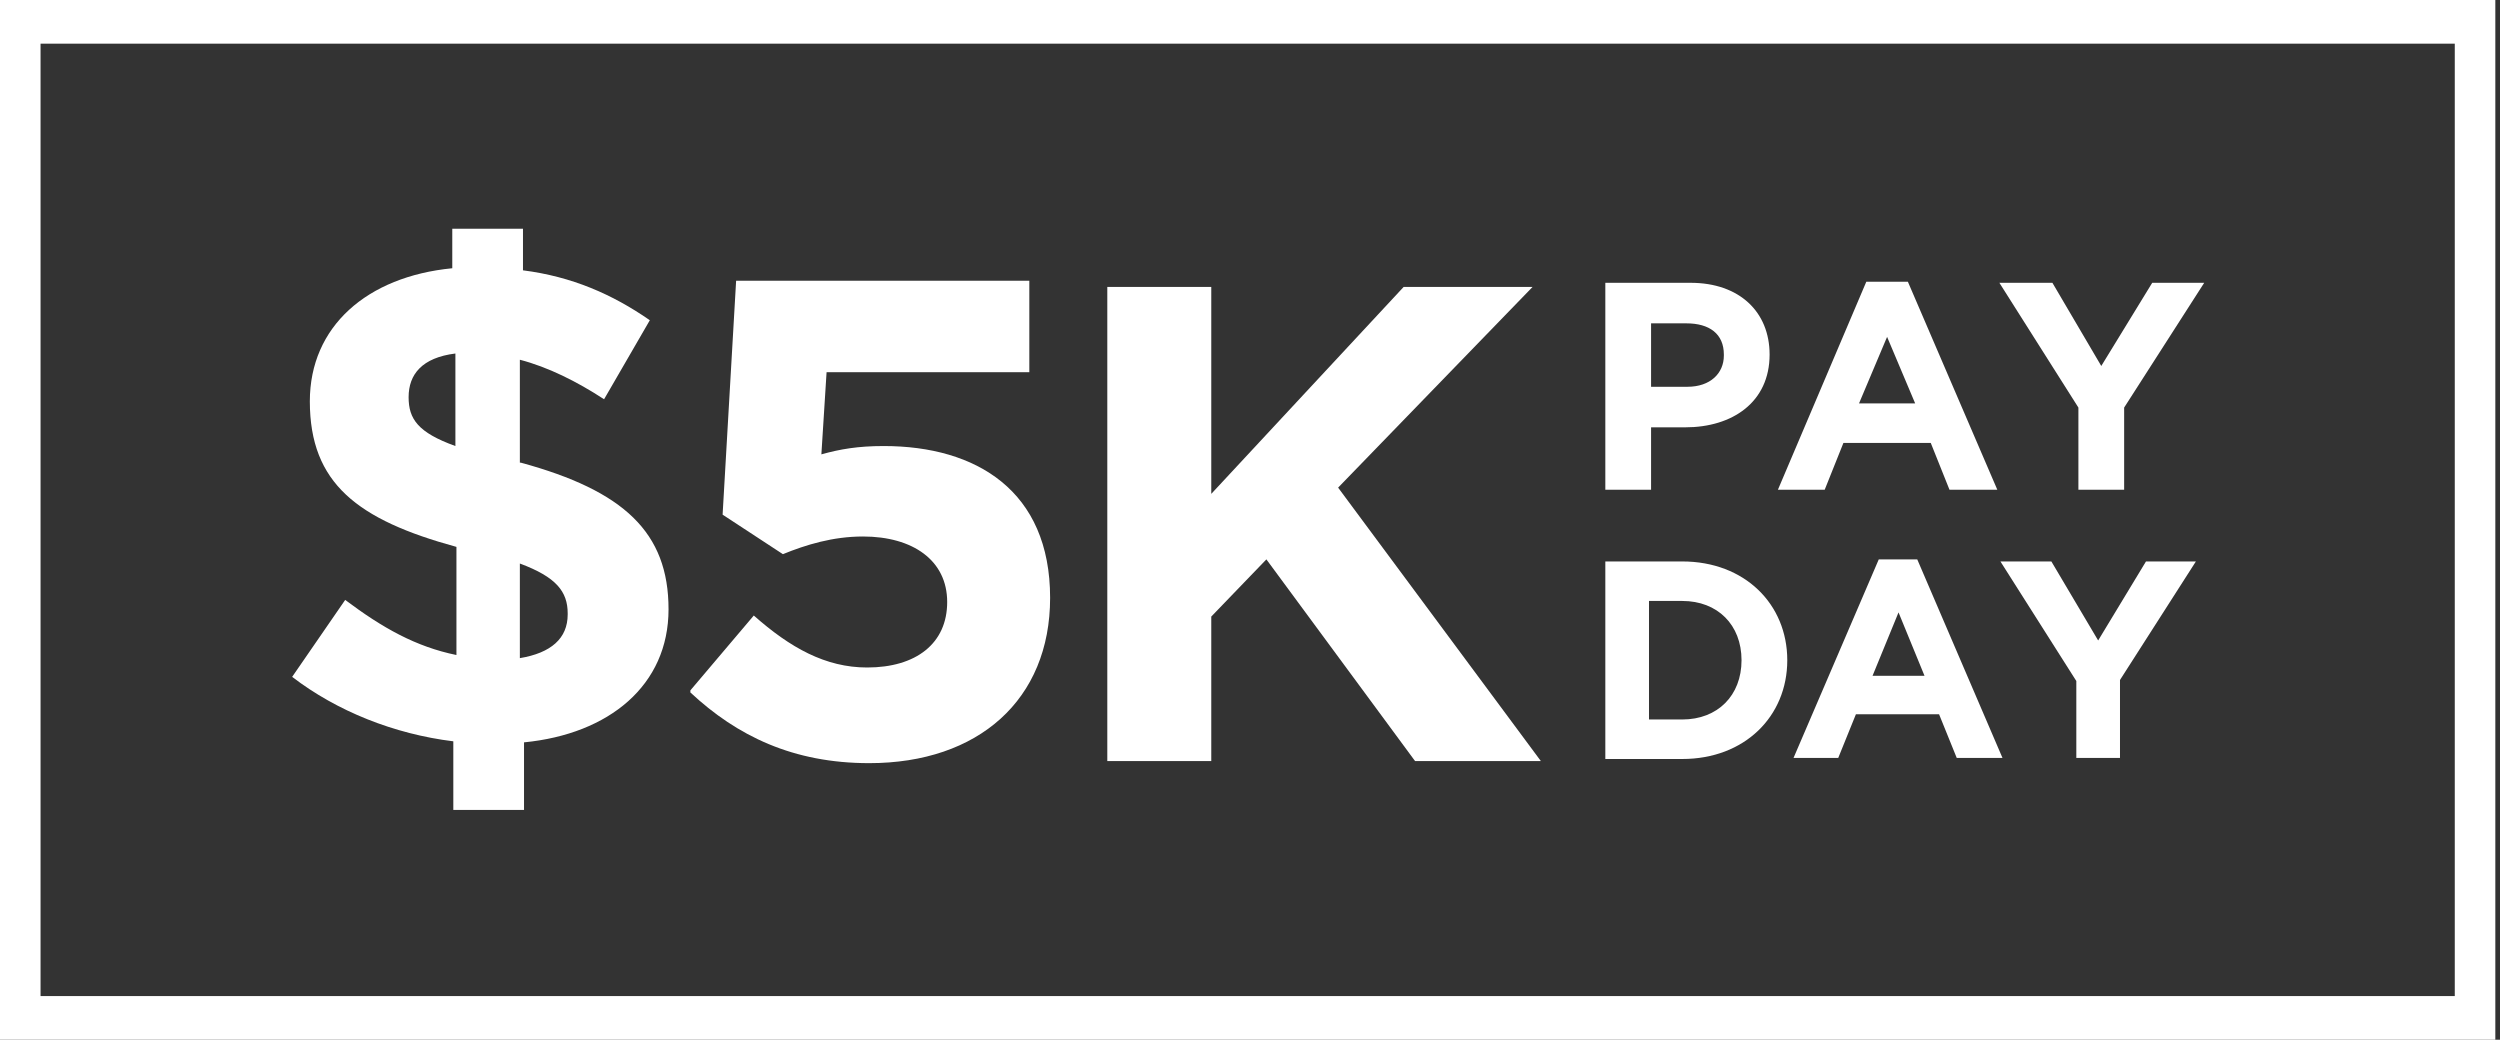
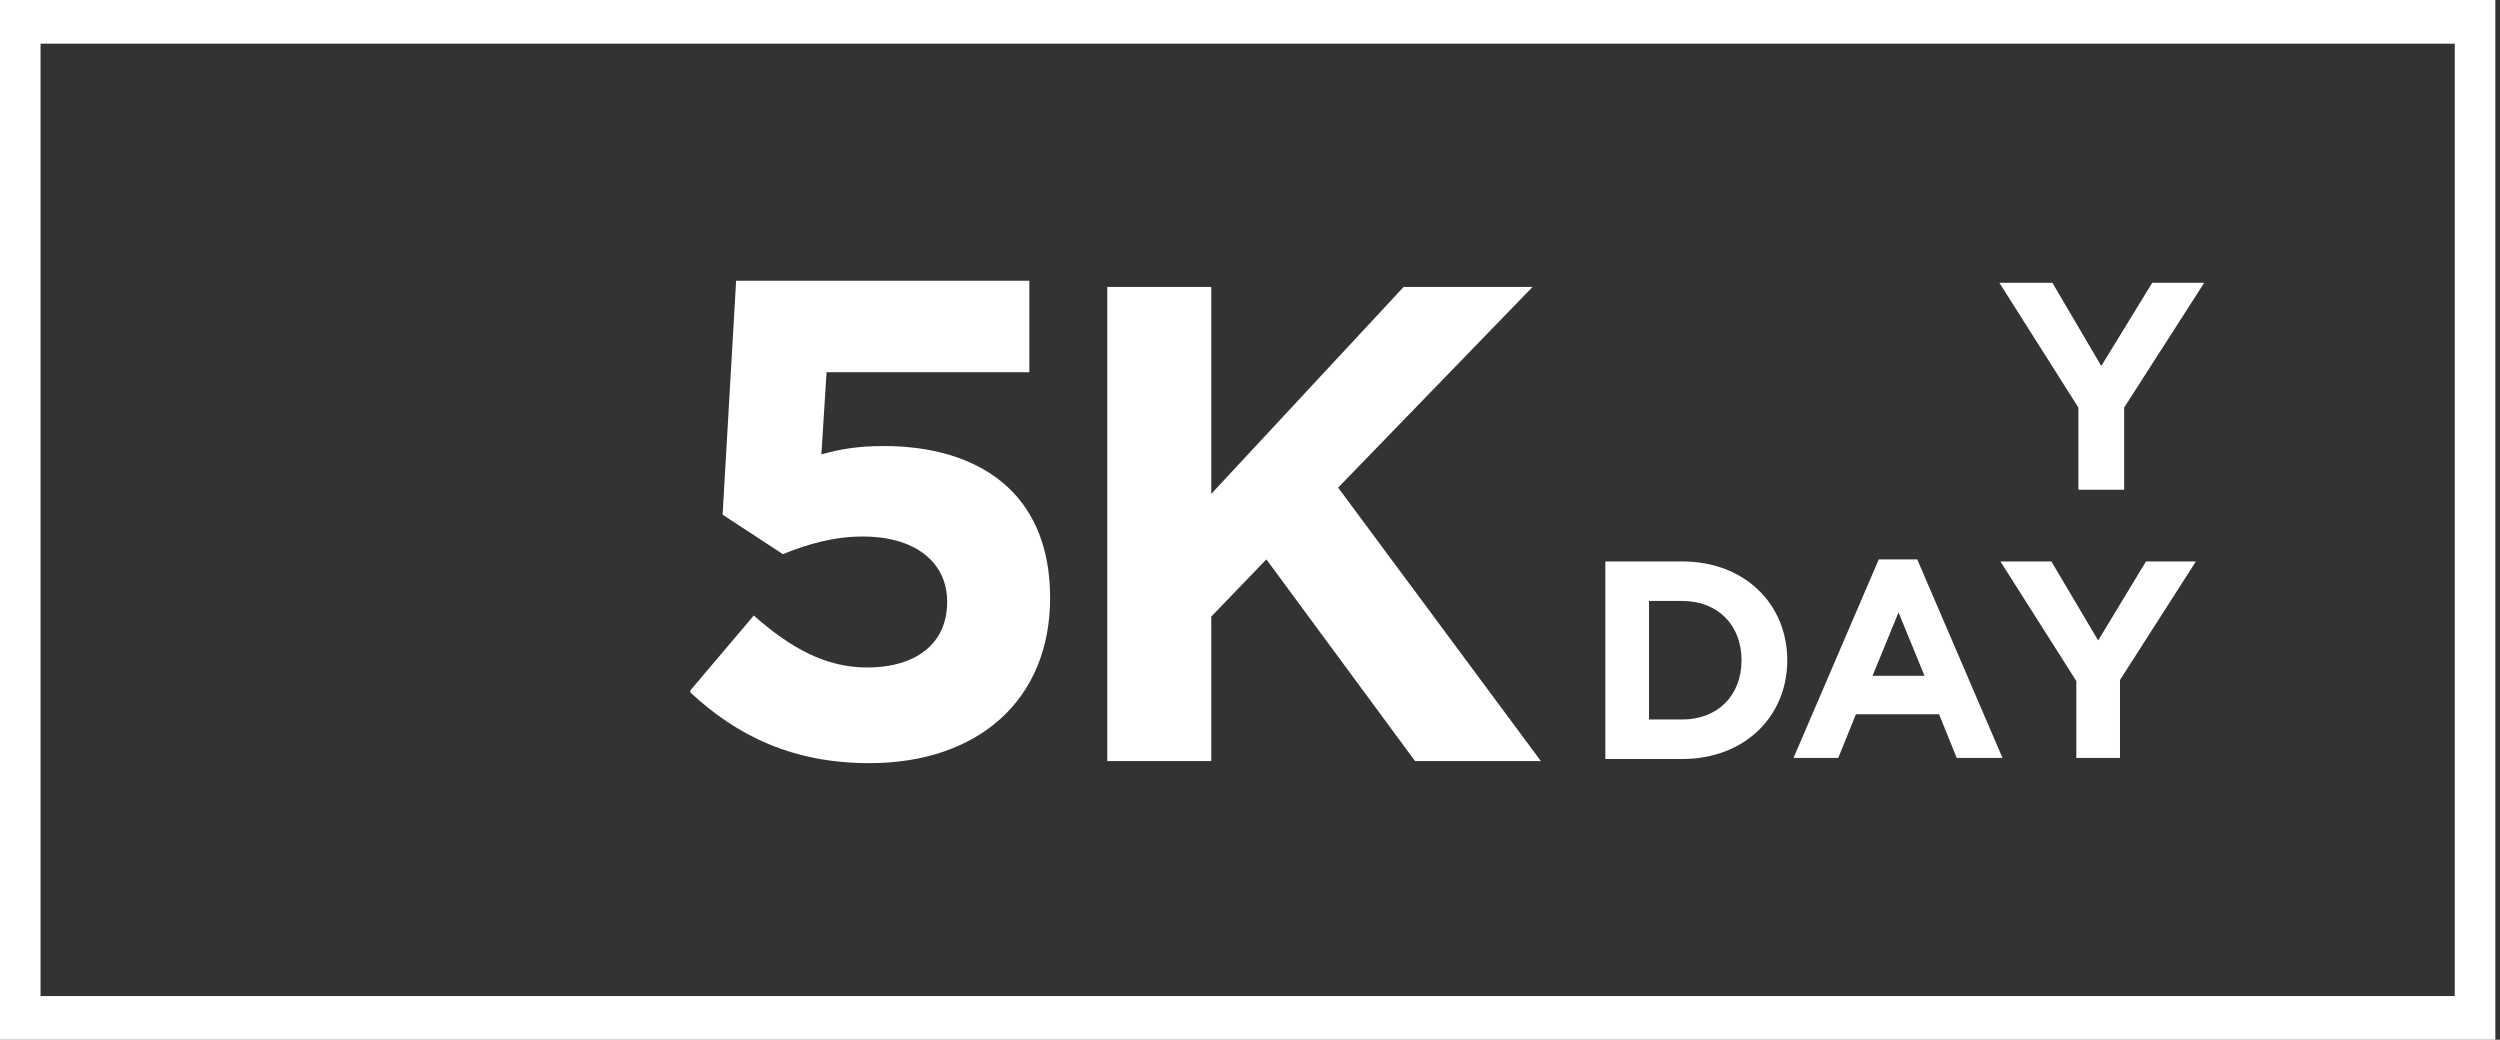
<svg xmlns="http://www.w3.org/2000/svg" width="214" height="89" viewBox="0 0 214 89" fill="none">
  <rect x="0" y="0" width="214" height="89" fill="#333333" stroke="none" />
-   <path fill-rule="evenodd" clip-rule="evenodd" d="M44.5 30.794V39.605H44.589C53.4 42.008 57.227 45.568 57.227 52.154C57.227 58.651 52.154 62.834 44.856 63.546V69.331H38.804V63.457C33.731 62.834 28.836 60.876 25.009 57.939L29.548 51.353C32.752 53.756 35.6 55.358 39.071 56.07V46.814C30.616 44.5 26.522 41.385 26.522 34.354C26.522 27.946 31.417 23.674 38.715 22.962V19.58H44.767V23.14C48.95 23.674 52.421 25.187 55.625 27.412L51.709 34.176C49.395 32.663 46.903 31.417 44.5 30.794ZM34.977 33.998C34.977 35.867 35.778 37.024 38.982 38.181V30.26C36.134 30.616 34.977 32.04 34.977 33.998ZM44.5 56.337C47.17 55.892 48.594 54.646 48.594 52.599V52.51C48.594 50.641 47.615 49.395 44.5 48.238V56.337Z" fill="white" />
  <path d="M59.096 59.096L64.525 52.688C67.64 55.447 70.666 57.138 74.226 57.138C78.409 57.138 81.079 55.09 81.079 51.531C81.079 47.971 78.142 45.924 73.87 45.924C71.289 45.924 68.975 46.636 67.017 47.437L61.855 44.055L63.012 24.03H88.11V31.862H70.755L70.31 38.893C71.912 38.447 73.425 38.181 75.65 38.181C83.571 38.181 89.89 42.008 89.89 51.175C89.89 59.897 83.749 65.326 74.404 65.326C67.907 65.326 63.101 63.012 59.096 59.274V59.096Z" fill="white" />
  <path d="M94.785 24.564H103.685V42.275L120.15 24.564H131.186L114.543 41.74L131.898 65.147H121.129L108.402 47.882L103.685 52.778V65.147H94.785V24.564Z" fill="white" />
-   <path fill-rule="evenodd" clip-rule="evenodd" d="M144.714 24.208H137.416V41.919H141.332V36.579H144.269C148.274 36.579 151.478 34.443 151.478 30.349C151.478 26.7 148.897 24.208 144.714 24.208ZM147.562 30.438C147.562 31.951 146.405 33.108 144.447 33.108H141.332V27.679H144.358C146.316 27.679 147.562 28.569 147.562 30.349V30.438Z" fill="white" />
-   <path fill-rule="evenodd" clip-rule="evenodd" d="M159.755 24.119H163.315L170.969 41.919H166.875L165.273 37.914H157.797L156.195 41.919H152.19L159.755 24.119ZM161.535 28.836L159.132 34.532H163.938L161.535 28.836Z" fill="white" />
  <path d="M177.911 34.888L171.147 24.208H175.686L179.869 31.328L184.23 24.208H188.68L181.827 34.888V41.919H177.911V34.888Z" fill="white" />
  <path fill-rule="evenodd" clip-rule="evenodd" d="M137.416 48.06H144.002C149.342 48.06 152.991 51.709 152.991 56.515C152.991 61.321 149.342 64.97 144.002 64.97H137.416V48.06ZM144.002 61.588C147.028 61.588 149.075 59.541 149.075 56.515C149.075 53.489 147.028 51.442 144.002 51.442H141.154V61.588H144.002Z" fill="white" />
  <path fill-rule="evenodd" clip-rule="evenodd" d="M164.116 47.882H160.823L153.525 64.881H157.352L158.865 61.143H165.985L167.498 64.881H171.414L164.116 47.882ZM160.289 57.85L162.514 52.421L164.739 57.85H160.289Z" fill="white" />
  <path d="M177.733 58.295L171.236 48.06H175.597L179.602 54.824L183.696 48.06H187.968L181.471 58.206V64.881H177.733V58.295Z" fill="white" />
  <path fill-rule="evenodd" clip-rule="evenodd" d="M0 89V0H213.6V89H0ZM3.471 85.262H210.129V3.738H3.471V85.262Z" fill="white" />
</svg>